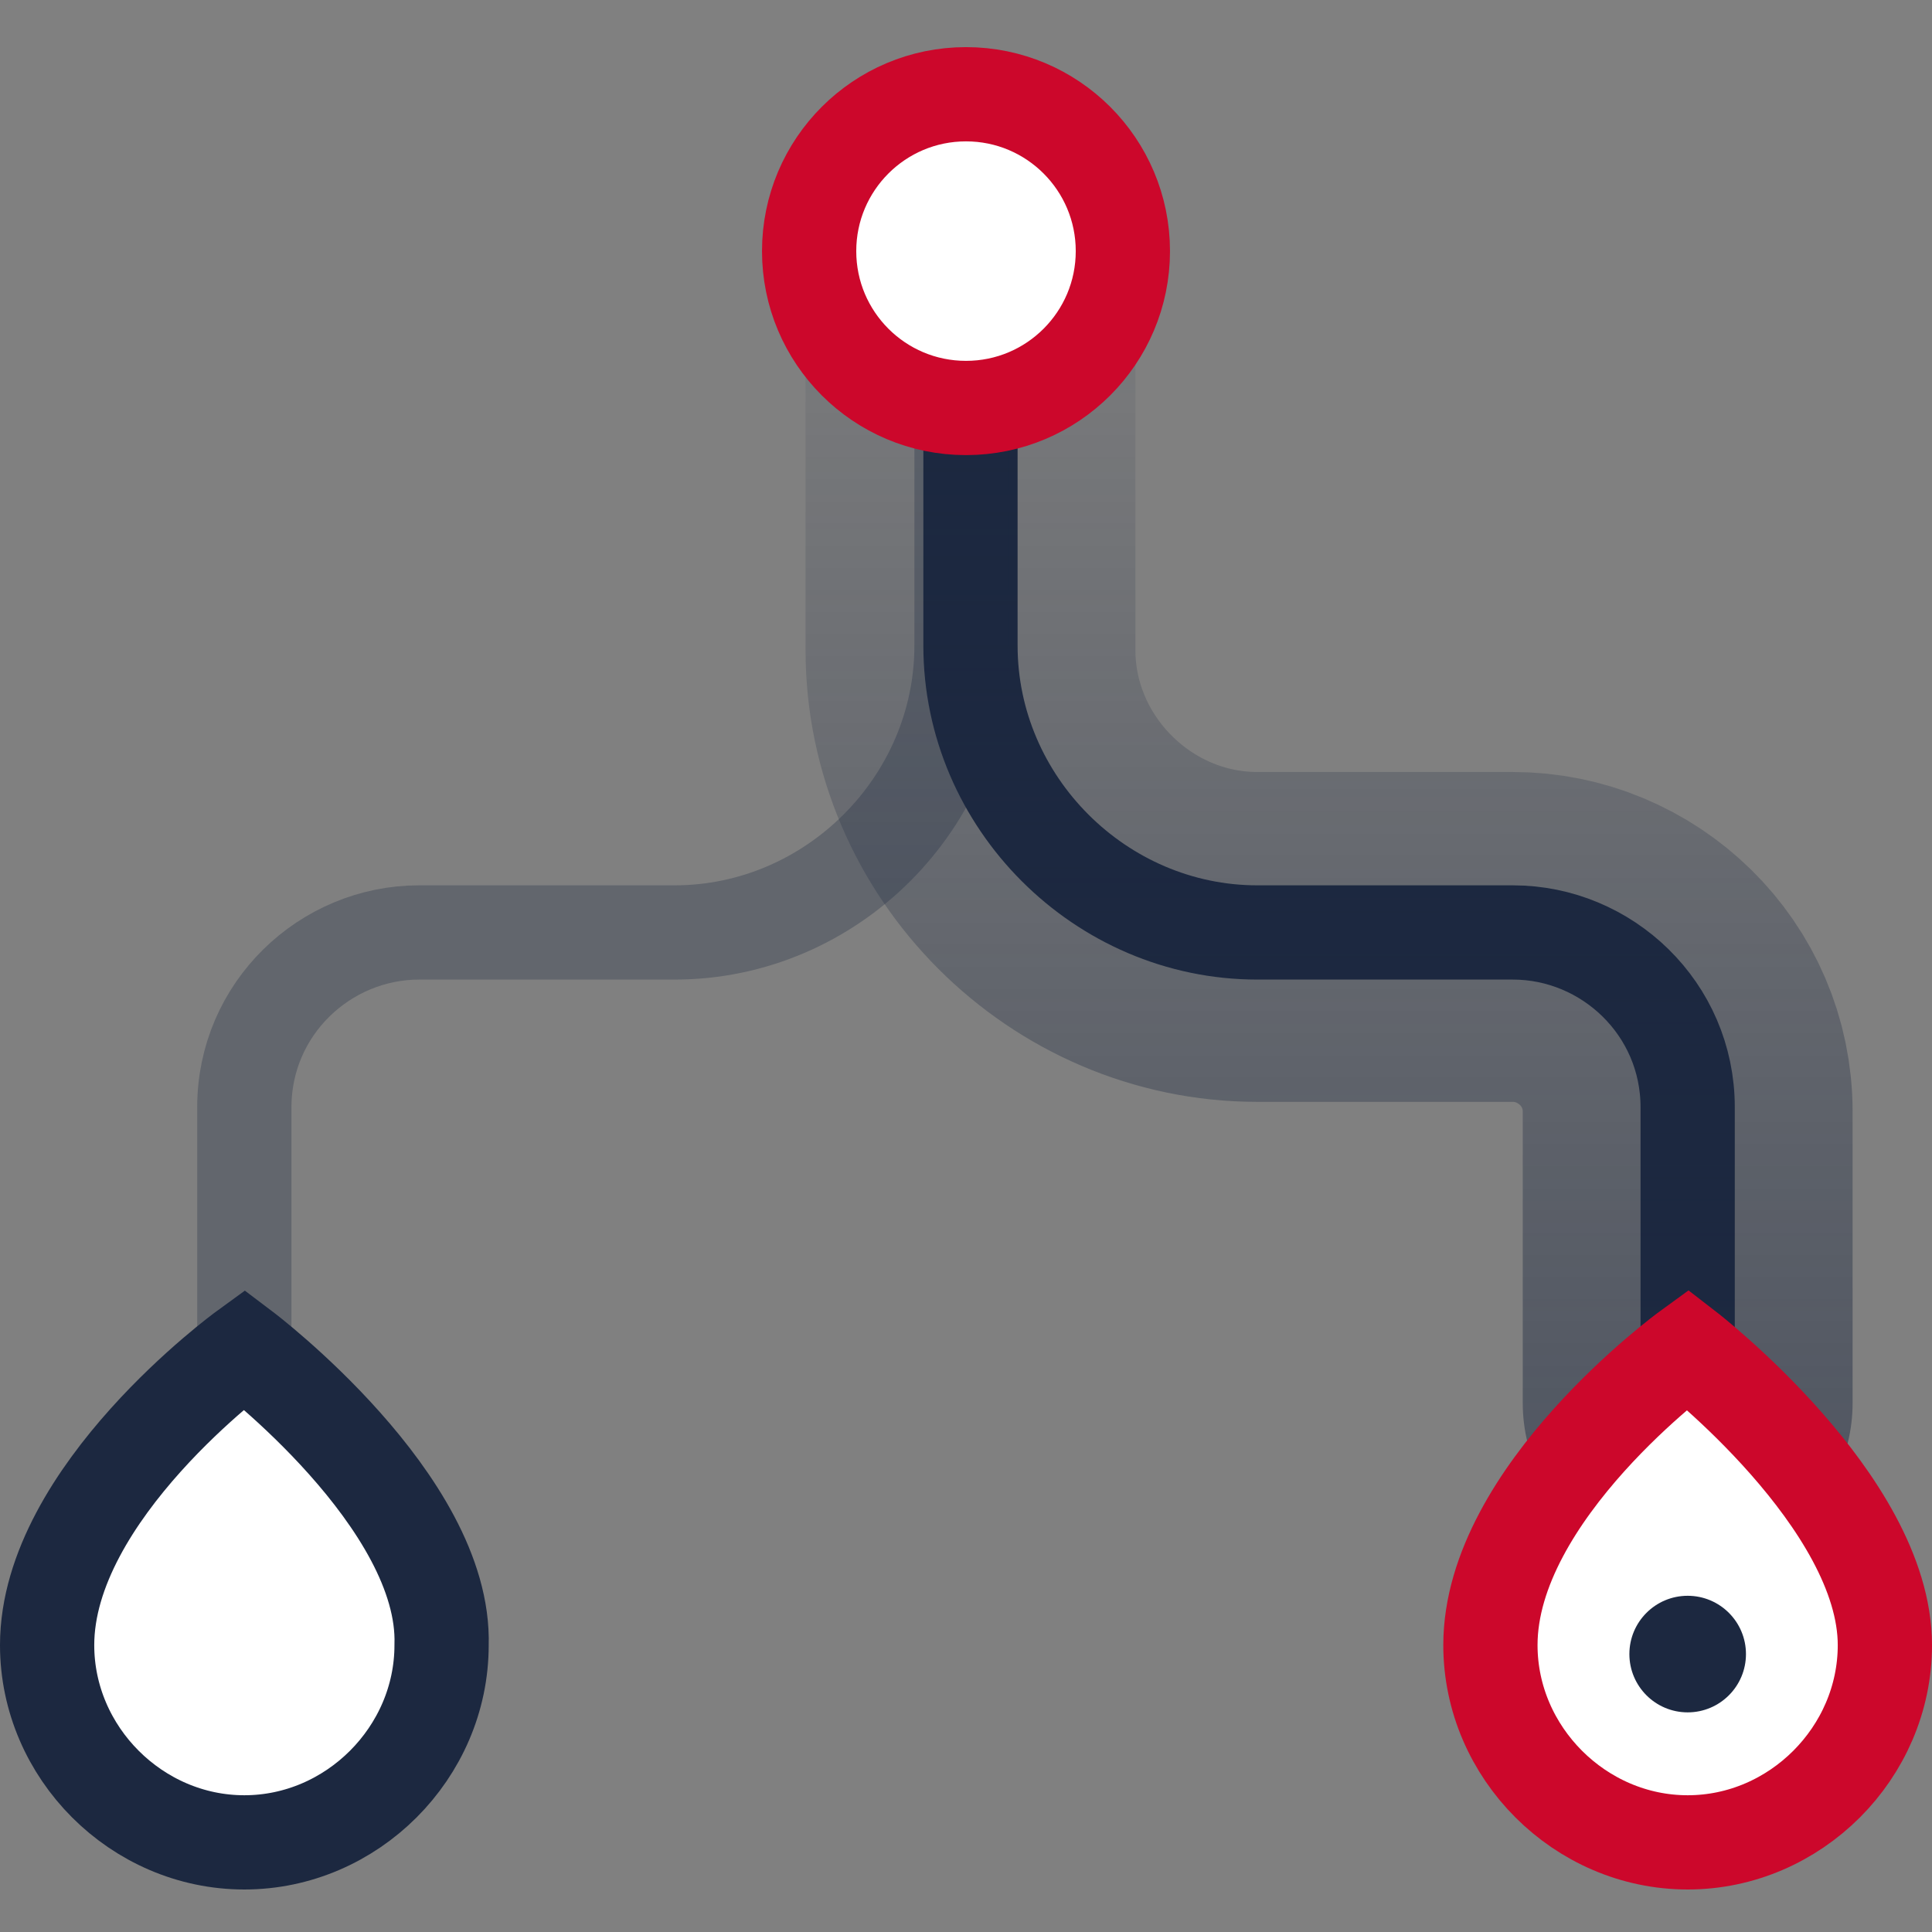
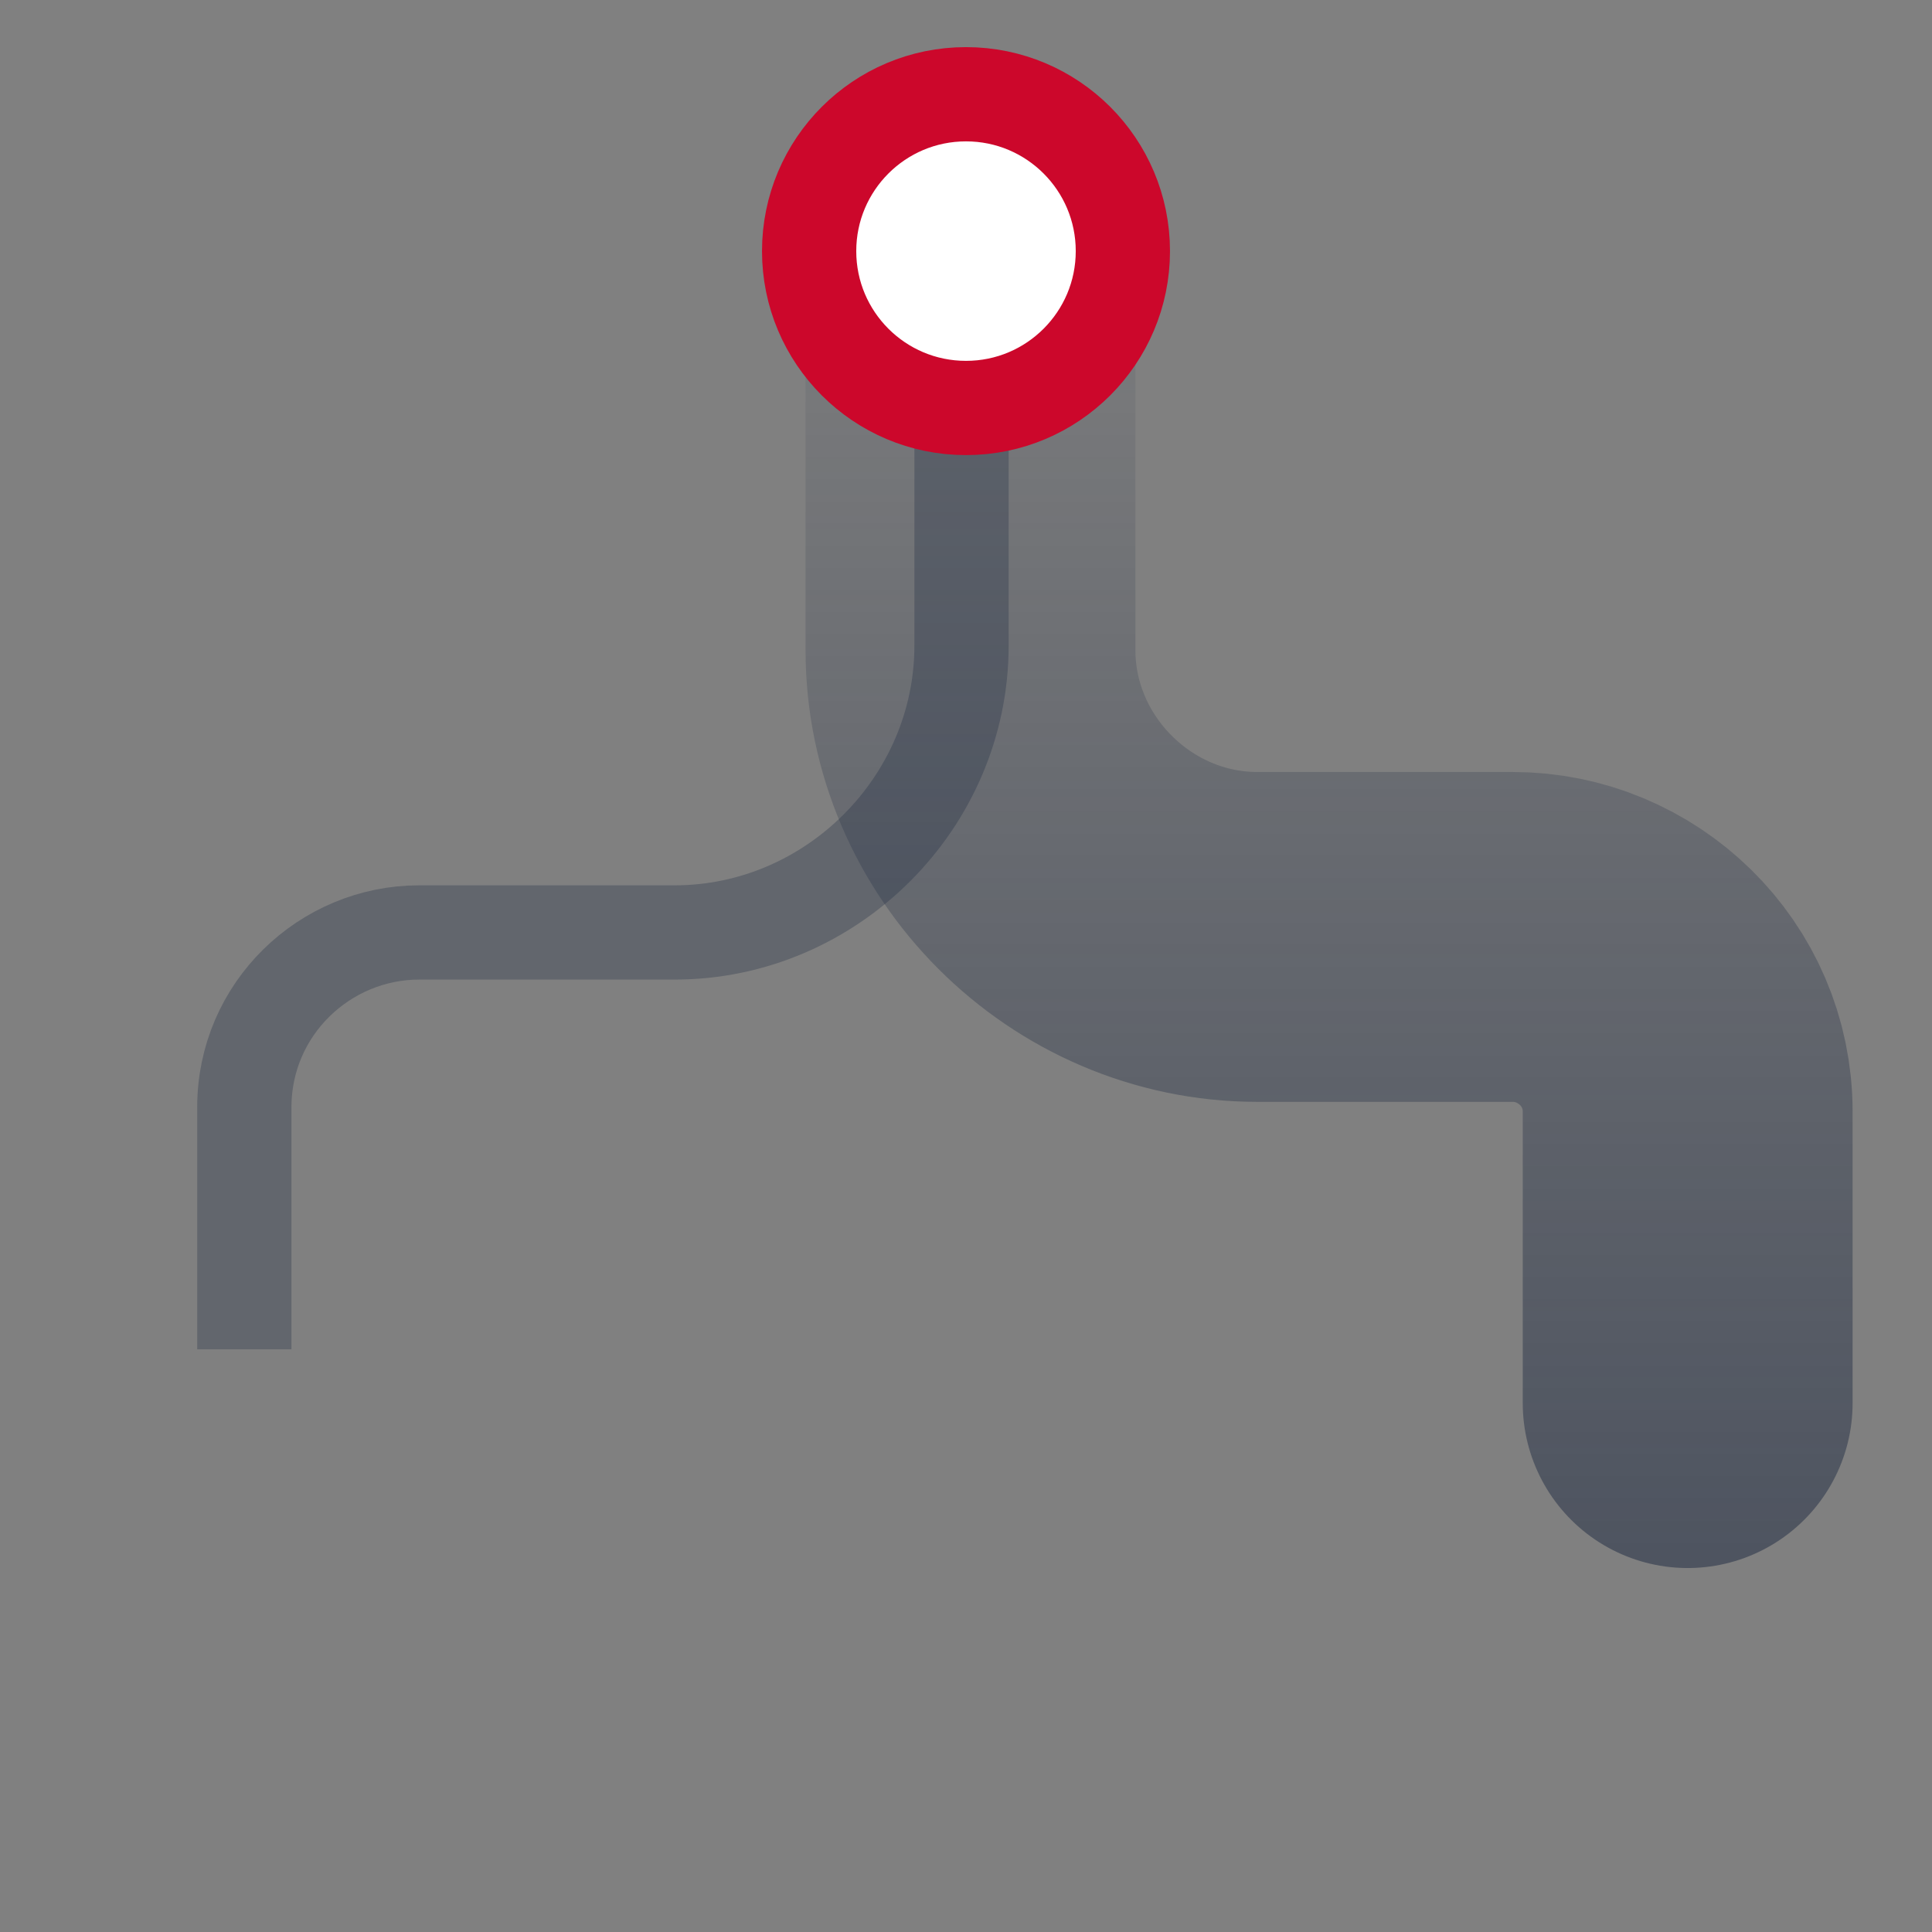
<svg xmlns="http://www.w3.org/2000/svg" width="41" height="41" viewBox="0 0 41 41" aria-hidden="true" class="quant-svg-icon">
  <rect x="0" y="0" width="41" height="41" fill="#808080" stroke="none" />
  <defs>
    <linearGradient x1="49.597%" y1="113.983%" x2="49.597%" y2="-14.334%" id="afloating">
      <stop stop-color="#1C2840" stop-opacity=".5" offset="0%" />
      <stop stop-color="#1C2840" stop-opacity="0" offset="100%" />
    </linearGradient>
  </defs>
  <g transform="translate(1 2)" fill="none" fill-rule="evenodd">
-     <path d="M34.815 26.634v-5.136c0-2.093-1.713-3.71-3.71-3.71h-5.422c-3.33 0-6.088-2.759-6.088-6.088V3.33" stroke="#1C2840" stroke-width="2" />
    <path d="M4.185 26.634v-5.136c0-2.093 1.713-3.71 3.71-3.71h5.422c3.33 0 6.088-2.759 6.088-6.088V3.33" stroke="#1C2840" stroke-width="2" opacity=".3" />
-     <path d="M4.185 26.634S0 29.678 0 32.912c0 2.283 1.902 4.186 4.185 4.186 2.283 0 4.186-1.903 4.186-4.186.095-3.044-4.186-6.278-4.186-6.278z" stroke="#1C2840" stroke-width="2" fill="#FFFFFF" fill-rule="nonzero" />
    <path d="M34.815 27.776v-6.183c0-2.093-1.713-3.71-3.71-3.71h-5.422c-3.33 0-6.088-2.759-6.088-6.088V4.28" stroke="url(#afloating)" stroke-width="7" stroke-linecap="round" />
    <circle stroke="#CC072B" stroke-width="2" fill="#FFFFFF" fill-rule="nonzero" cx="19.5" cy="3.329" r="3.329" />
-     <path d="M34.815 26.634s-4.186 3.044-4.186 6.278c0 2.283 1.903 4.186 4.186 4.186S39 35.195 39 32.912c0-3.044-4.185-6.278-4.185-6.278z" stroke="#CC072B" stroke-width="2" fill="#FFFFFF" fill-rule="nonzero" />
-     <circle fill="#1C2840" fill-rule="nonzero" cx="34.815" cy="33.102" r="1.237" />
  </g>
</svg>